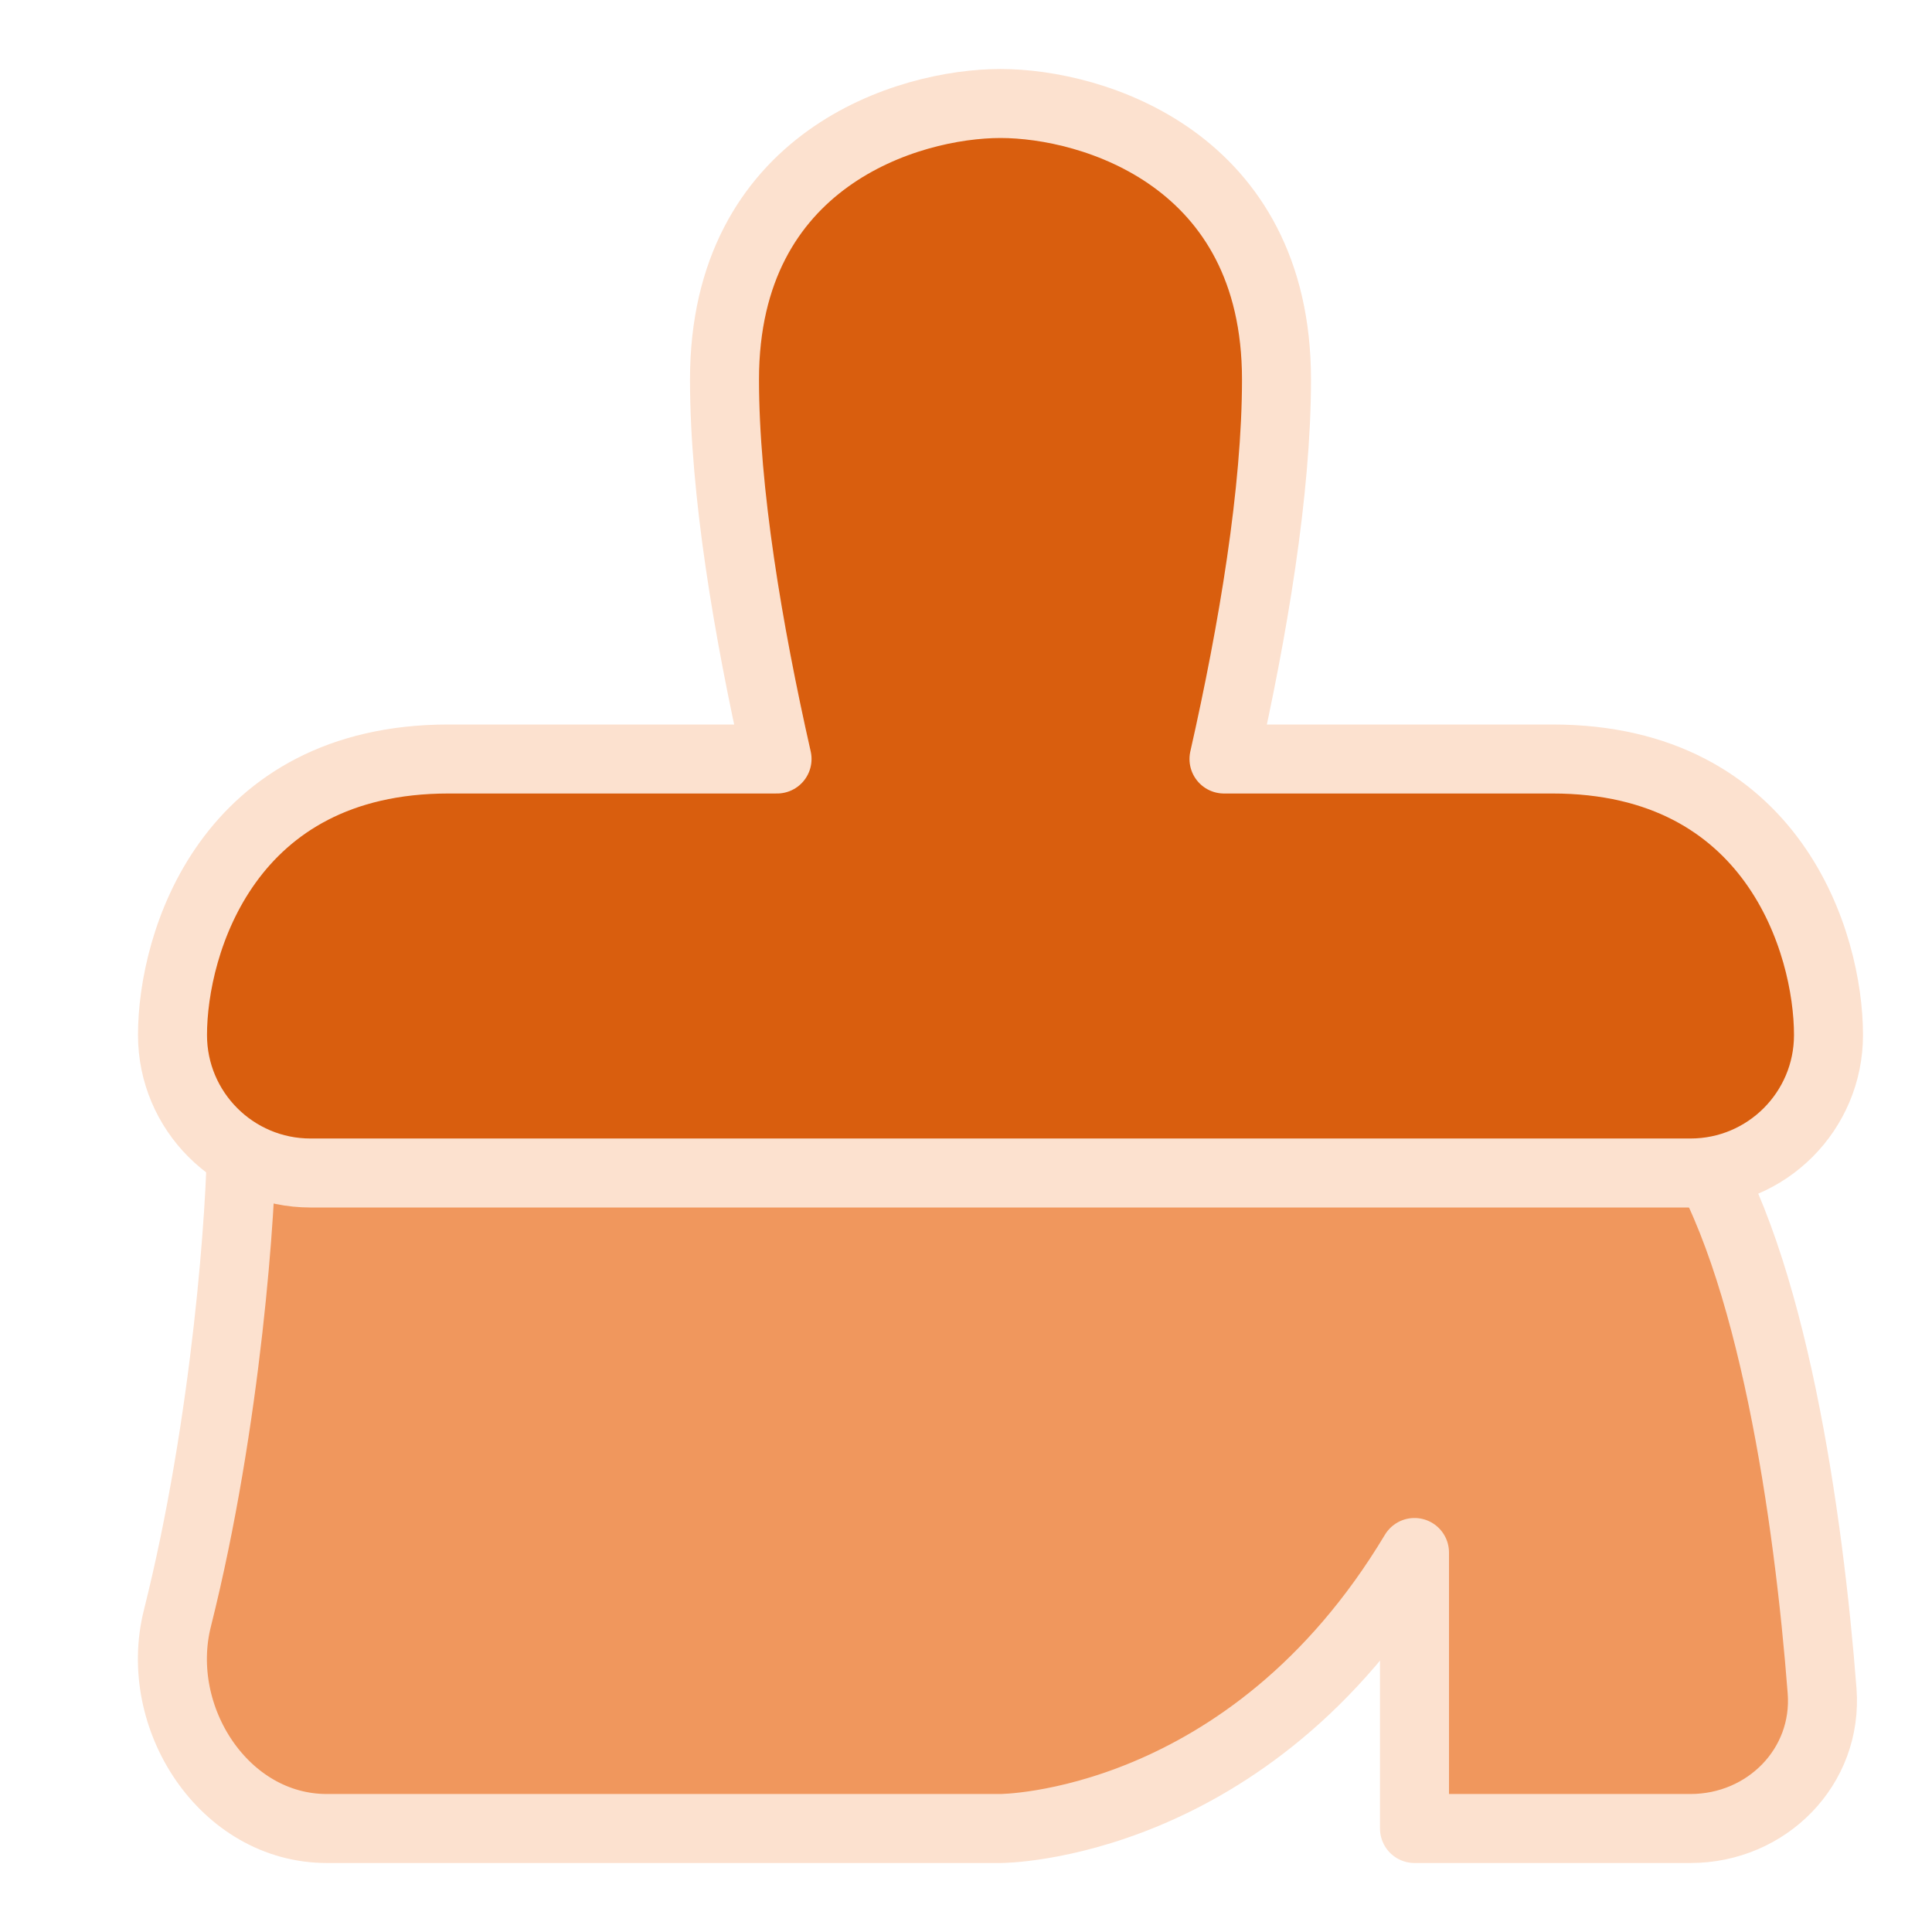
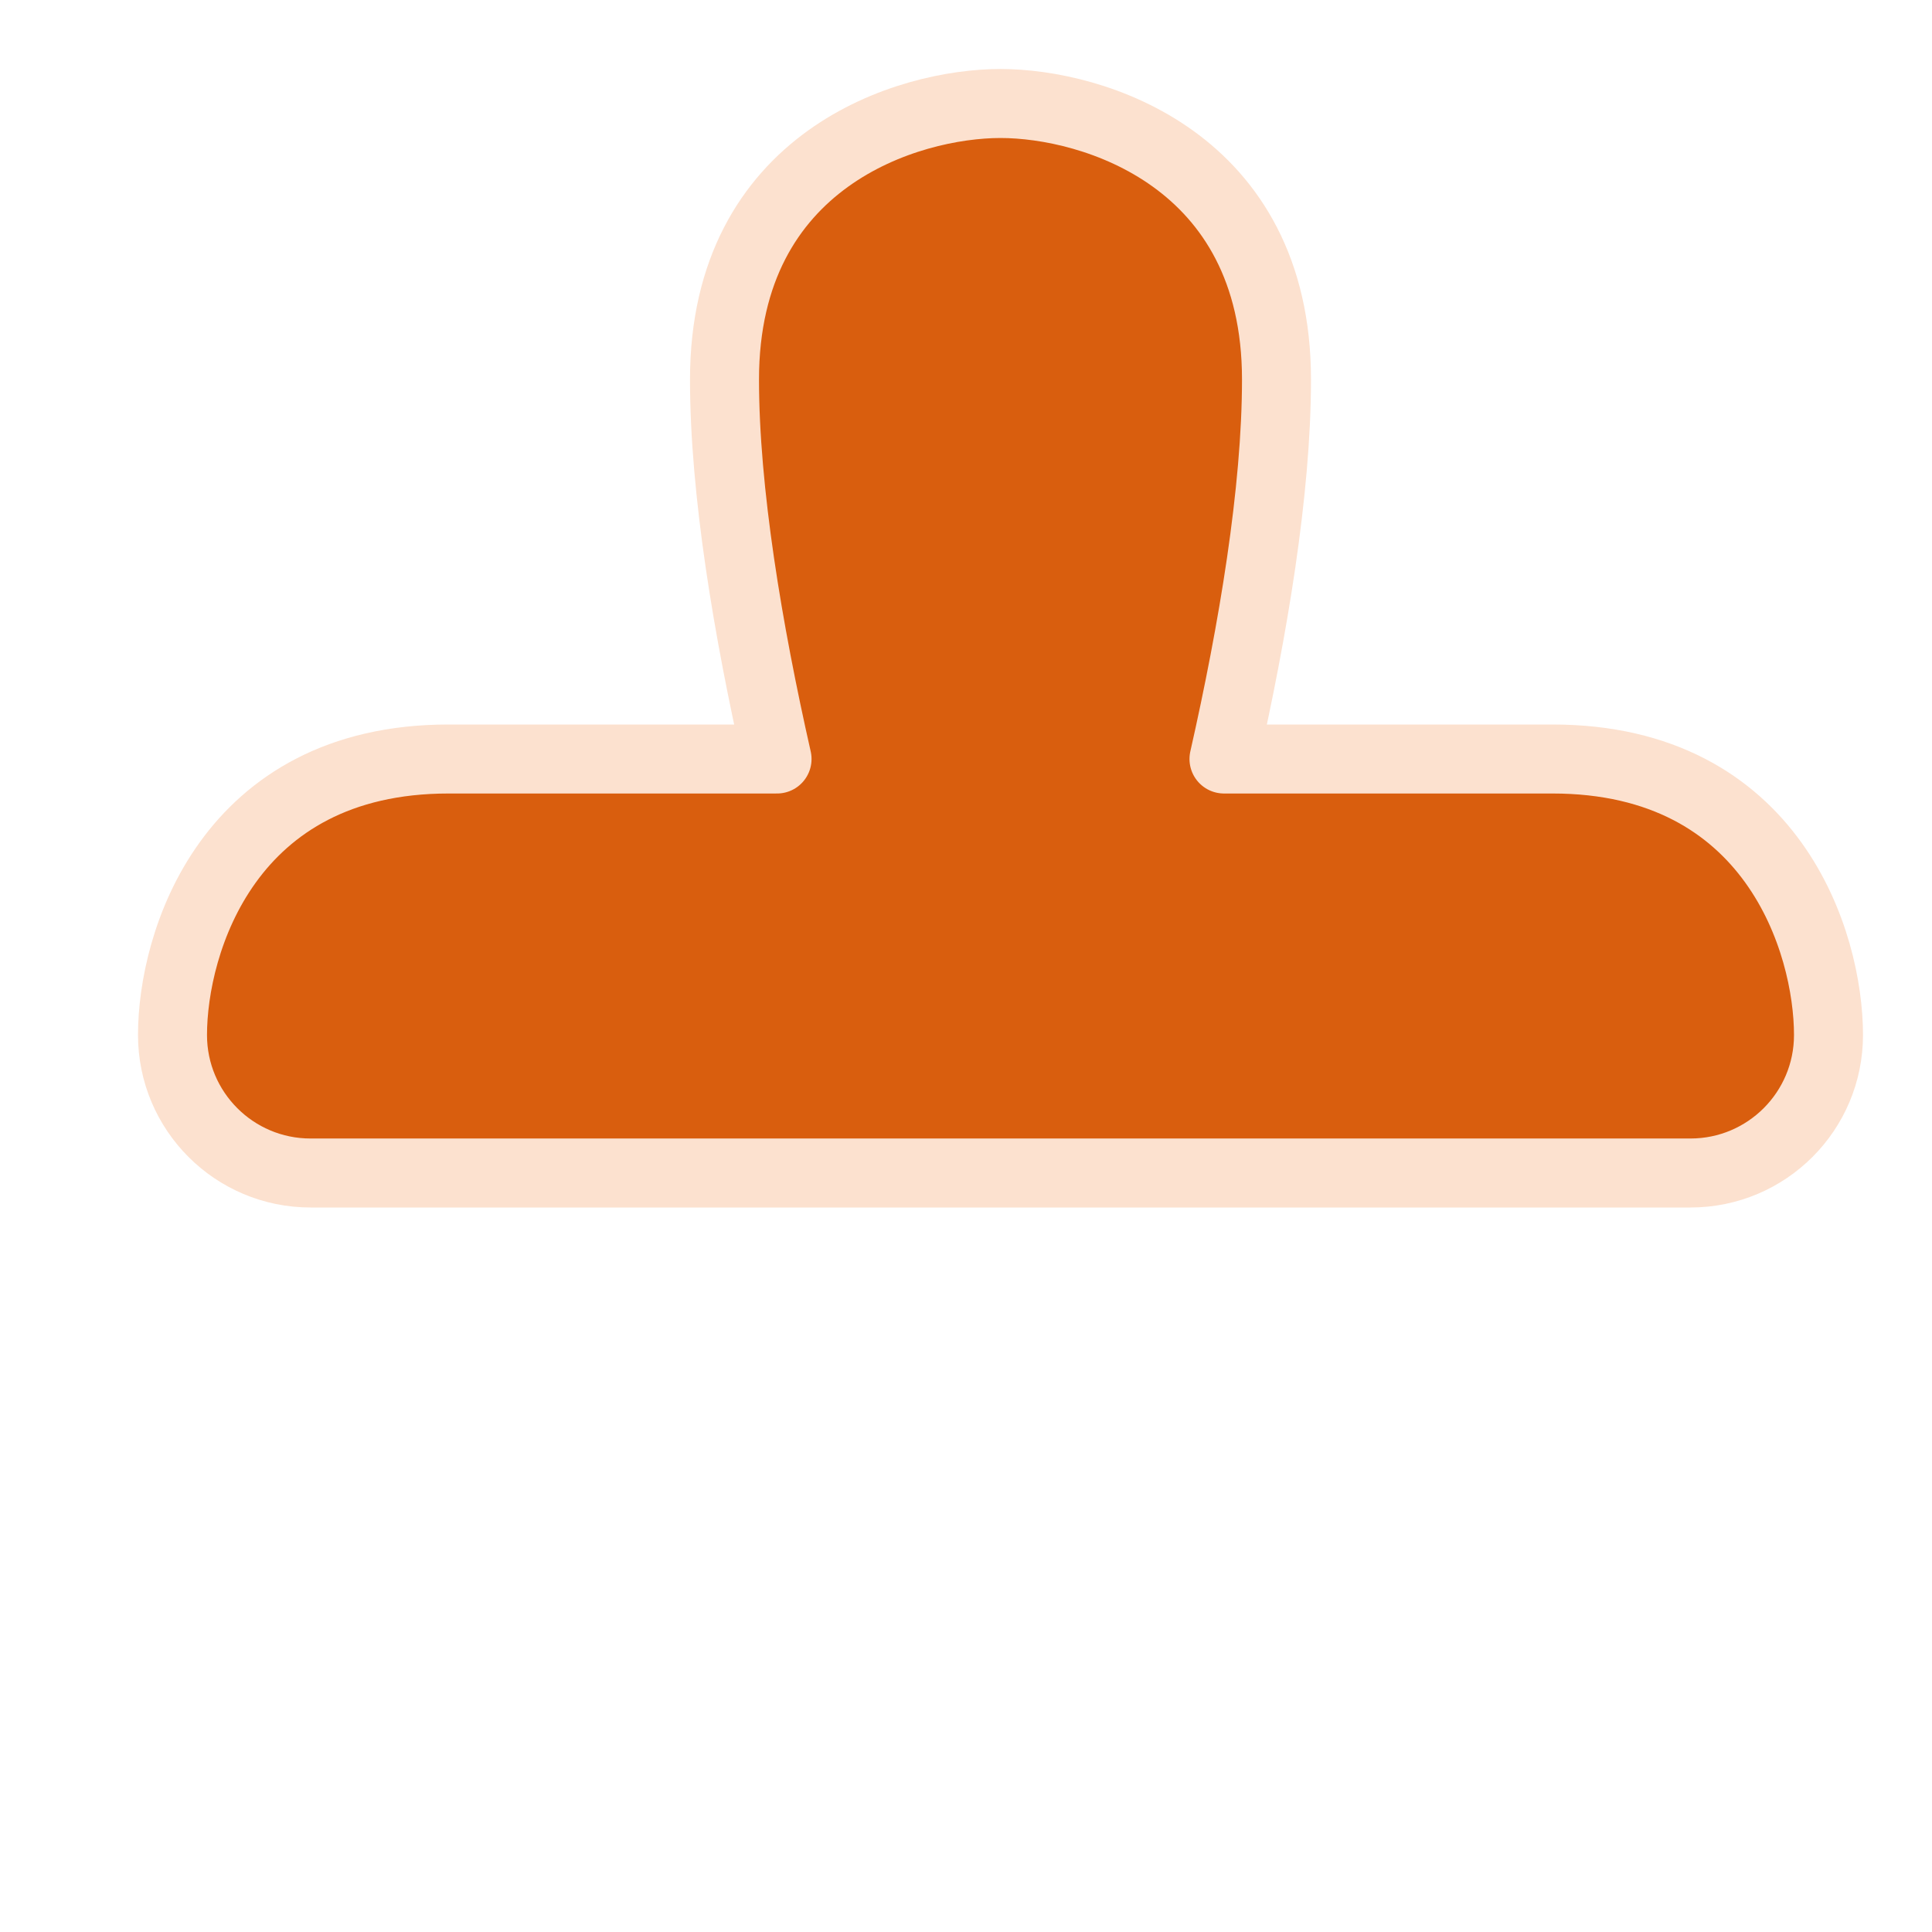
<svg xmlns="http://www.w3.org/2000/svg" width="56" height="56" viewBox="0 0 56 56" fill="none">
-   <path d="M5.142 46.906C6.582 41.174 7 34.928 7 33H49C51.378 36.567 52.431 44.038 52.814 49.007C52.985 51.21 51.209 53 49 53H41V45C36.206 53 29 53 29 53H9.472C6.499 53 4.417 49.79 5.142 46.906Z" fill="#F0975D" stroke="#FCE1CF" stroke-width="2" stroke-linejoin="round" />
  <path d="M22.523 22C21.679 18.272 21 14.229 21 11C21 4.6 26.333 3 29 3C31.667 3 37 4.6 37 11C37 14.229 36.321 18.272 35.478 22H45C51.4 22 53 27.333 53 30C53 32.209 51.209 34 49 34H9C6.791 34 5 32.209 5 30C5 27.333 6.6 22 13 22H22.523Z" fill="#D95E0E" stroke="#FCE1CF" stroke-width="2" stroke-linecap="round" stroke-linejoin="round" />
</svg>